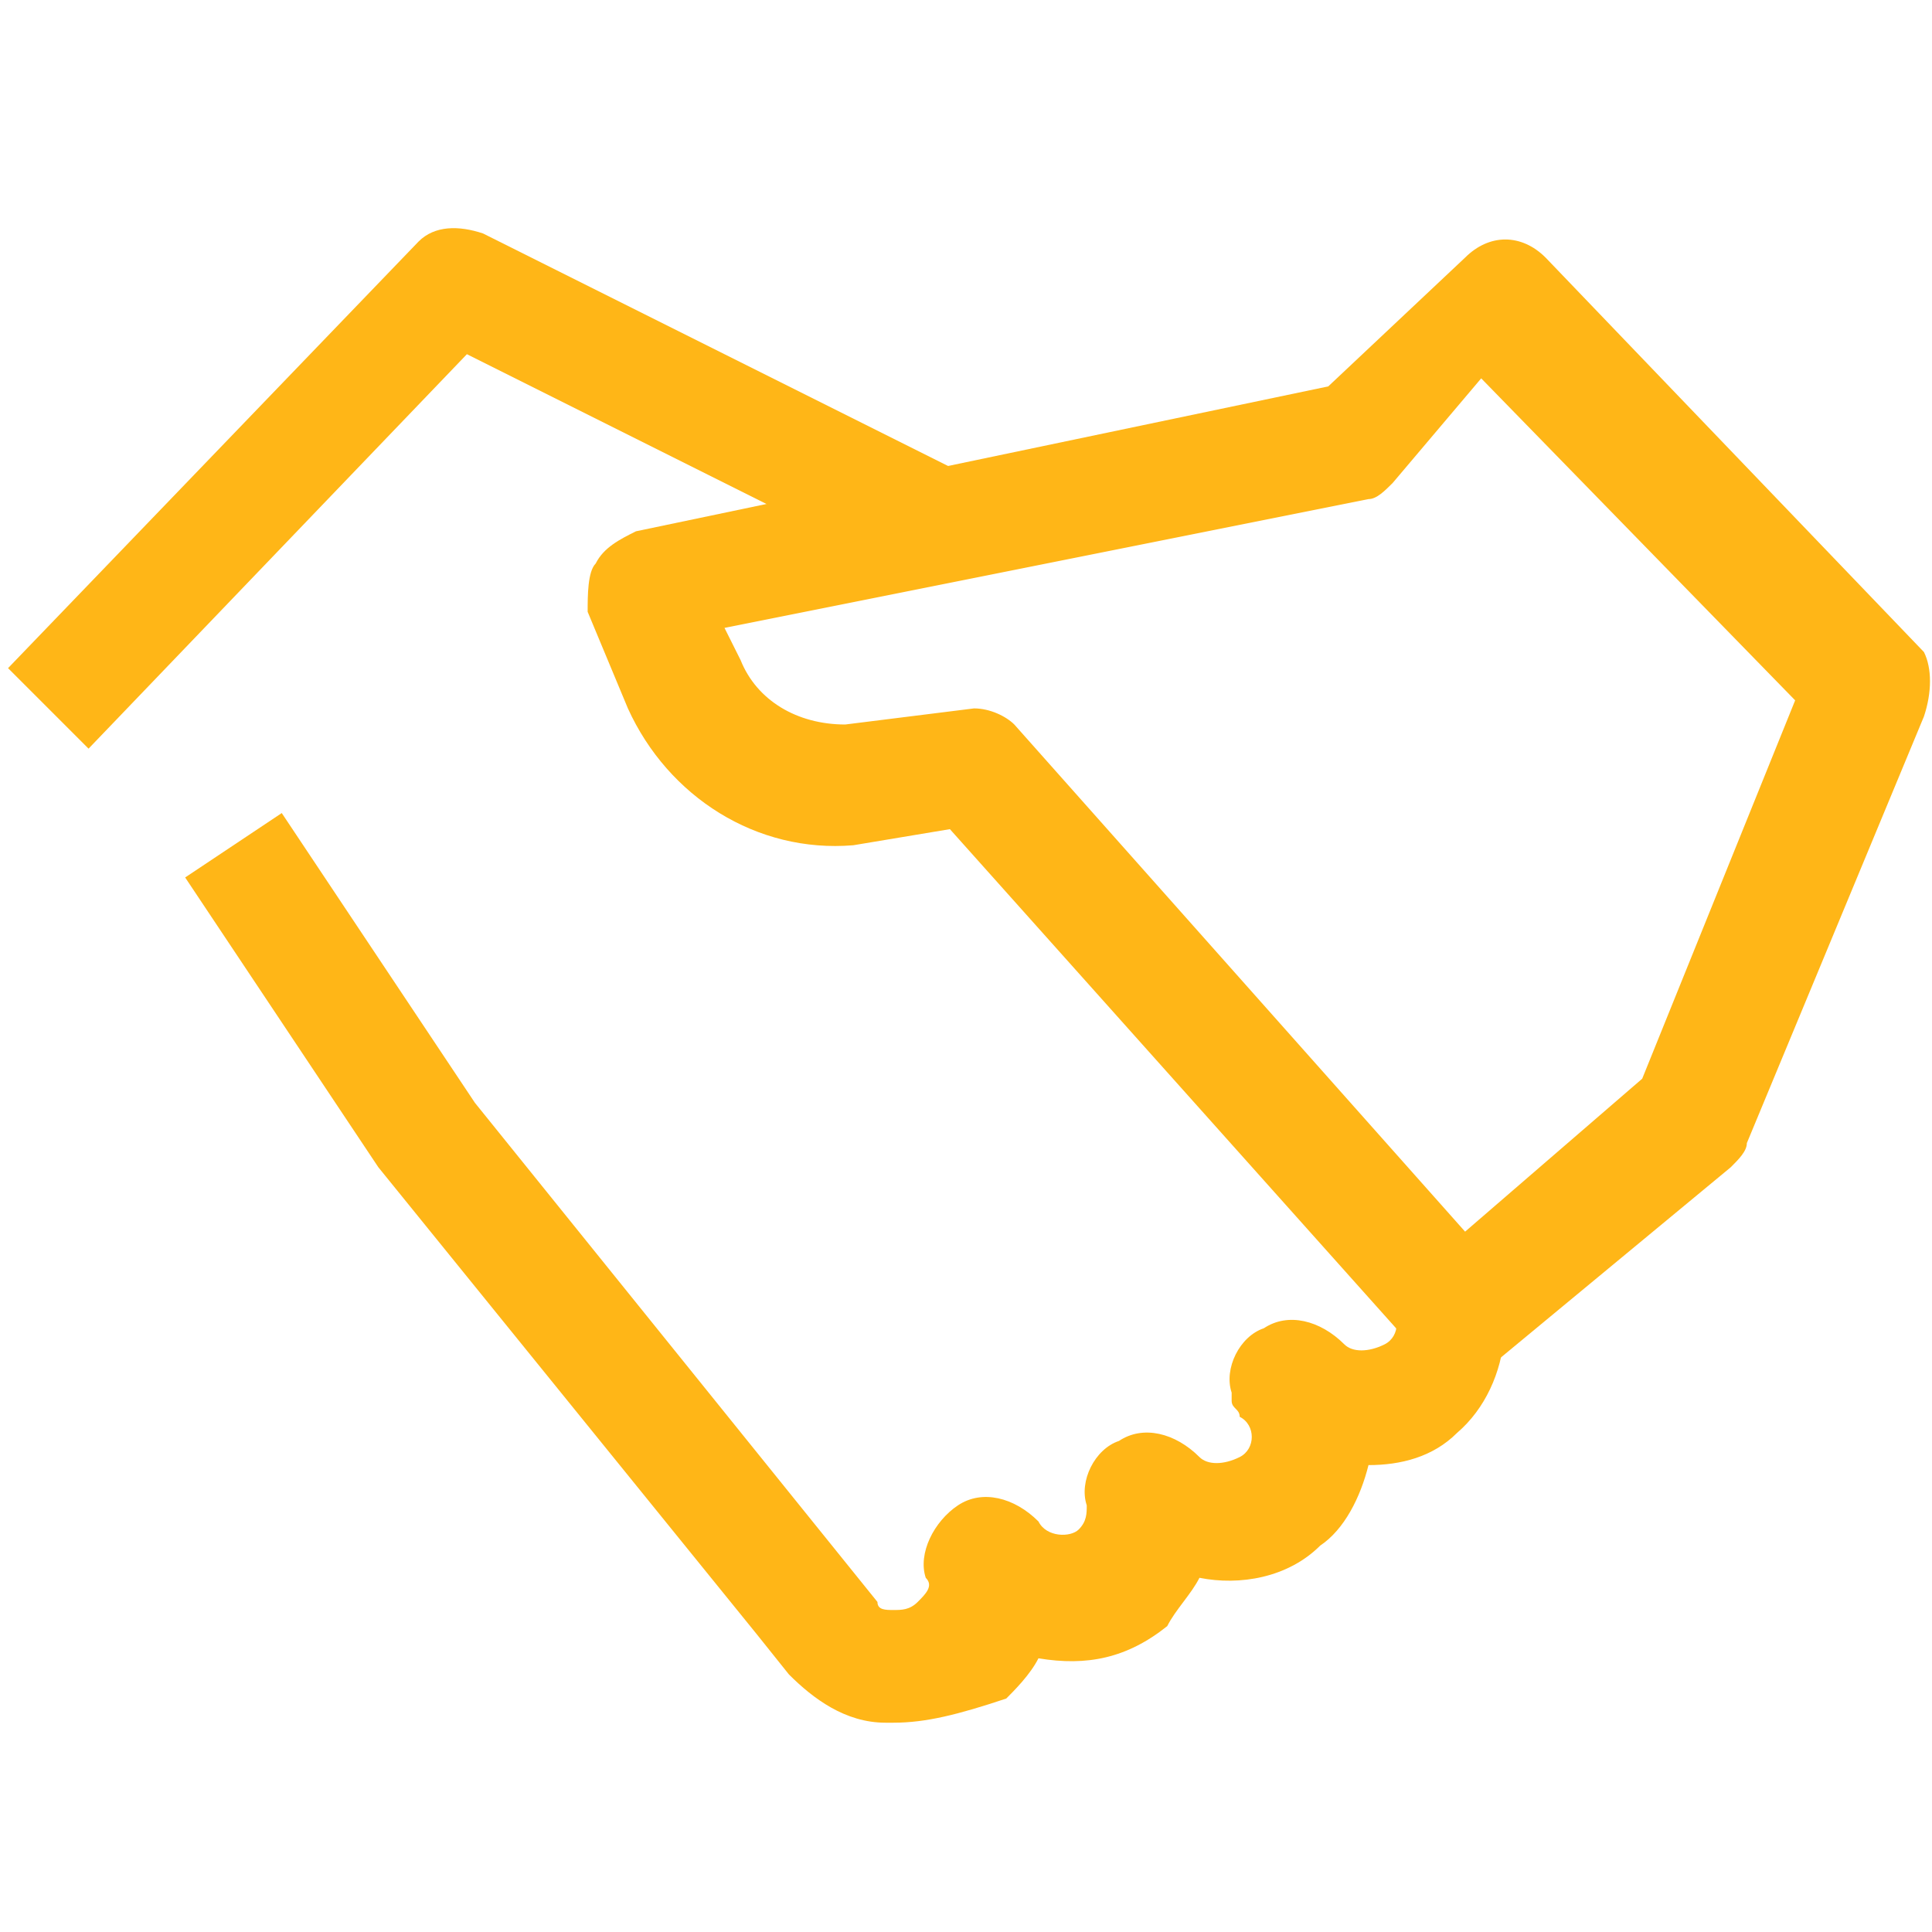
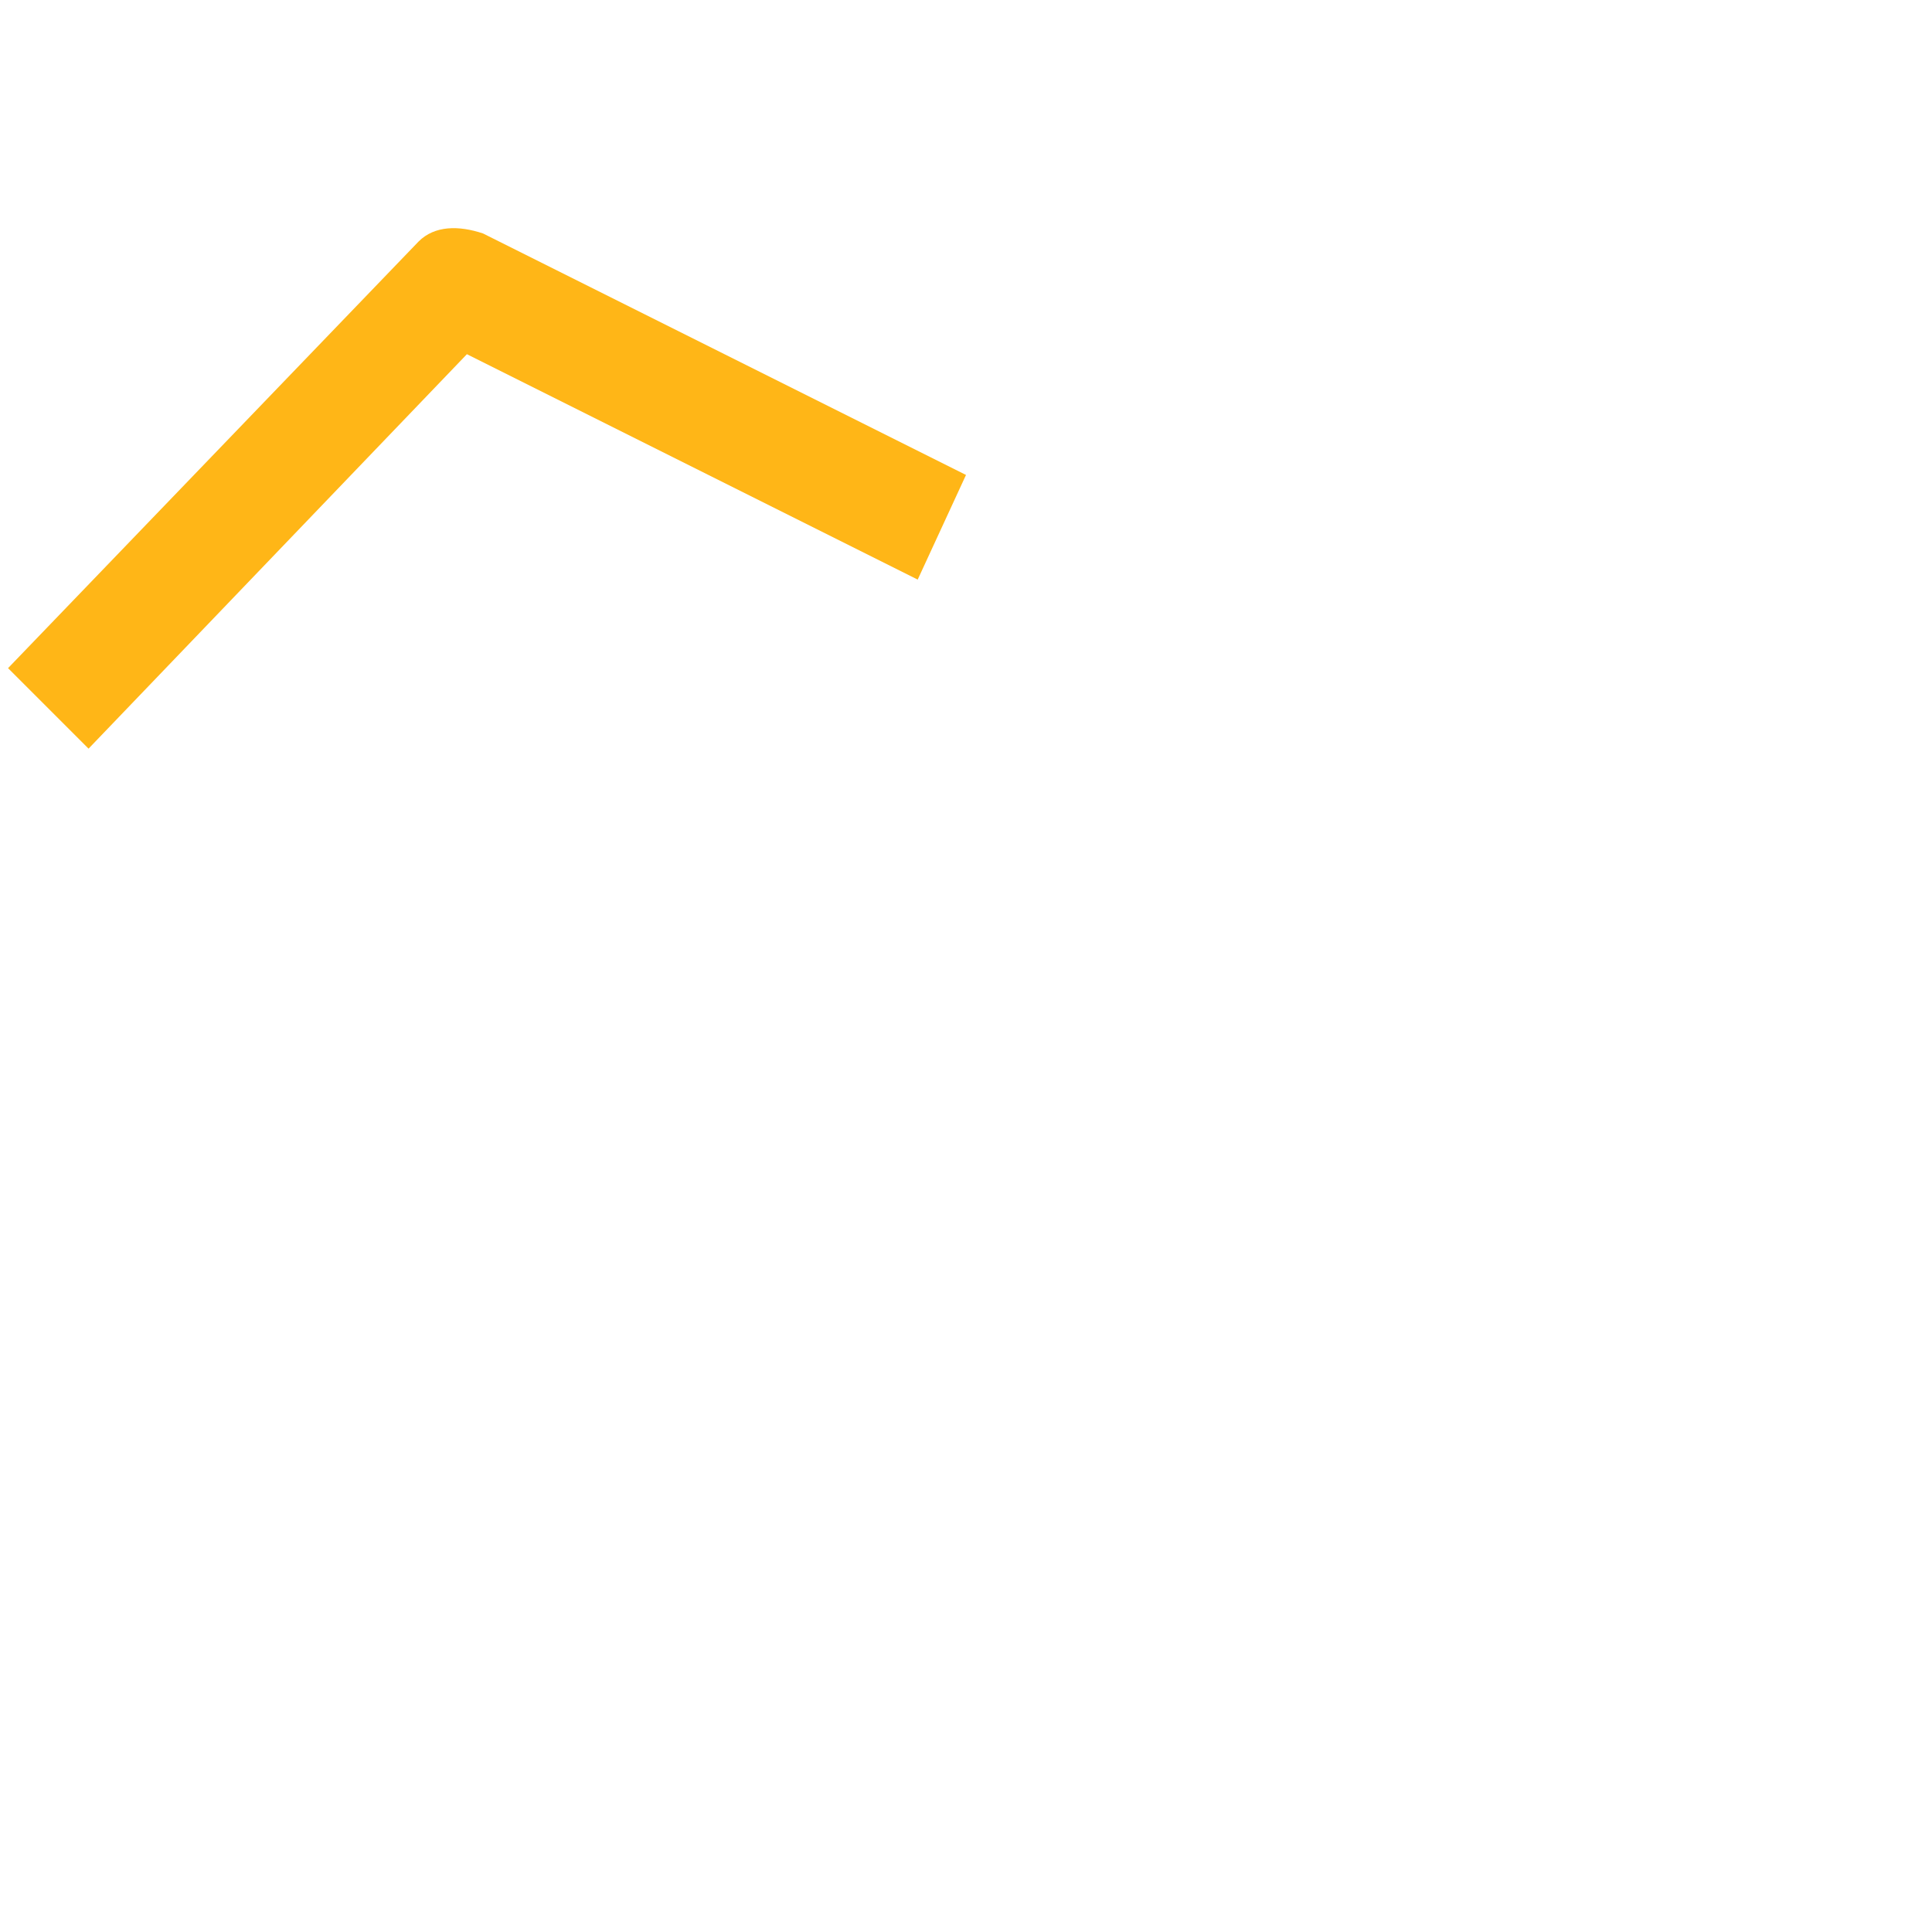
<svg xmlns="http://www.w3.org/2000/svg" width="400" height="400" viewBox="0 0 400 400" fill="none">
-   <path d="M303.333 285C300 285 296.667 283.333 295 281.667L196.667 171.667L176.667 175C156.667 176.667 138.333 165 130 146.667L121.667 126.667C121.667 123.333 121.667 118.333 123.333 116.667C125 113.333 128.333 111.667 131.667 110L275 80L303.333 53.333C308.333 48.333 315 48.333 320 53.333L398.333 135C400 138.333 400 143.333 398.333 148.333L361.667 236.667C361.667 238.333 360 240 358.333 241.667L310 281.667C310 283.333 306.667 285 303.333 285ZM201.667 146.667C205 146.667 208.333 148.333 210 150L303.333 255L340 223.333L371.667 145L306.667 78.333L288.333 100C286.667 101.667 285 103.333 283.333 103.333L150 130L153.333 136.667C156.667 145 165 150 175 150L201.667 146.667Z" fill="#FFB617" />
  <path d="M18.333 155L1.667 138.333L86.667 50C90 46.667 95 46.667 100 48.333L200 98.333L190 120L96.667 73.333L18.333 155Z" fill="#FFB617" />
-   <path d="M185 356.667H183.333C175 356.667 168.333 351.667 163.333 346.667L156.667 338.333L78.333 241.667L38.333 181.667L58.333 168.333L98.333 228.333L181.667 331.667C181.667 333.333 183.333 333.333 185 333.333C186.667 333.333 188.333 333.333 190 331.667C191.667 330 193.333 328.333 191.667 326.667C190 321.667 193.333 315 198.333 311.667C203.333 308.333 210 310 215 315C216.667 318.333 221.667 318.333 223.333 316.667C225 315 225 313.333 225 311.667C223.333 306.667 226.667 300 231.667 298.333C236.667 295 243.333 296.667 248.333 301.667C250 303.333 253.333 303.333 256.667 301.667C260 300 260 295 256.667 293.333C256.667 291.667 255 291.667 255 290V288.333C253.333 283.333 256.667 276.667 261.667 275C266.667 271.667 273.333 273.333 278.333 278.333C280 280 283.333 280 286.667 278.333C290 276.667 290 271.667 286.667 270L305 255C315 266.667 313.333 286.667 301.667 296.667C296.667 301.667 290 303.333 283.333 303.333C281.667 310 278.333 316.667 273.333 320C266.667 326.667 256.667 328.333 248.333 326.667C246.667 330 243.333 333.333 241.667 336.667C233.333 343.333 225 345 215 343.333C213.333 346.667 210 350 208.333 351.667C198.333 355 191.667 356.667 185 356.667Z" fill="#FFB617" />
</svg>